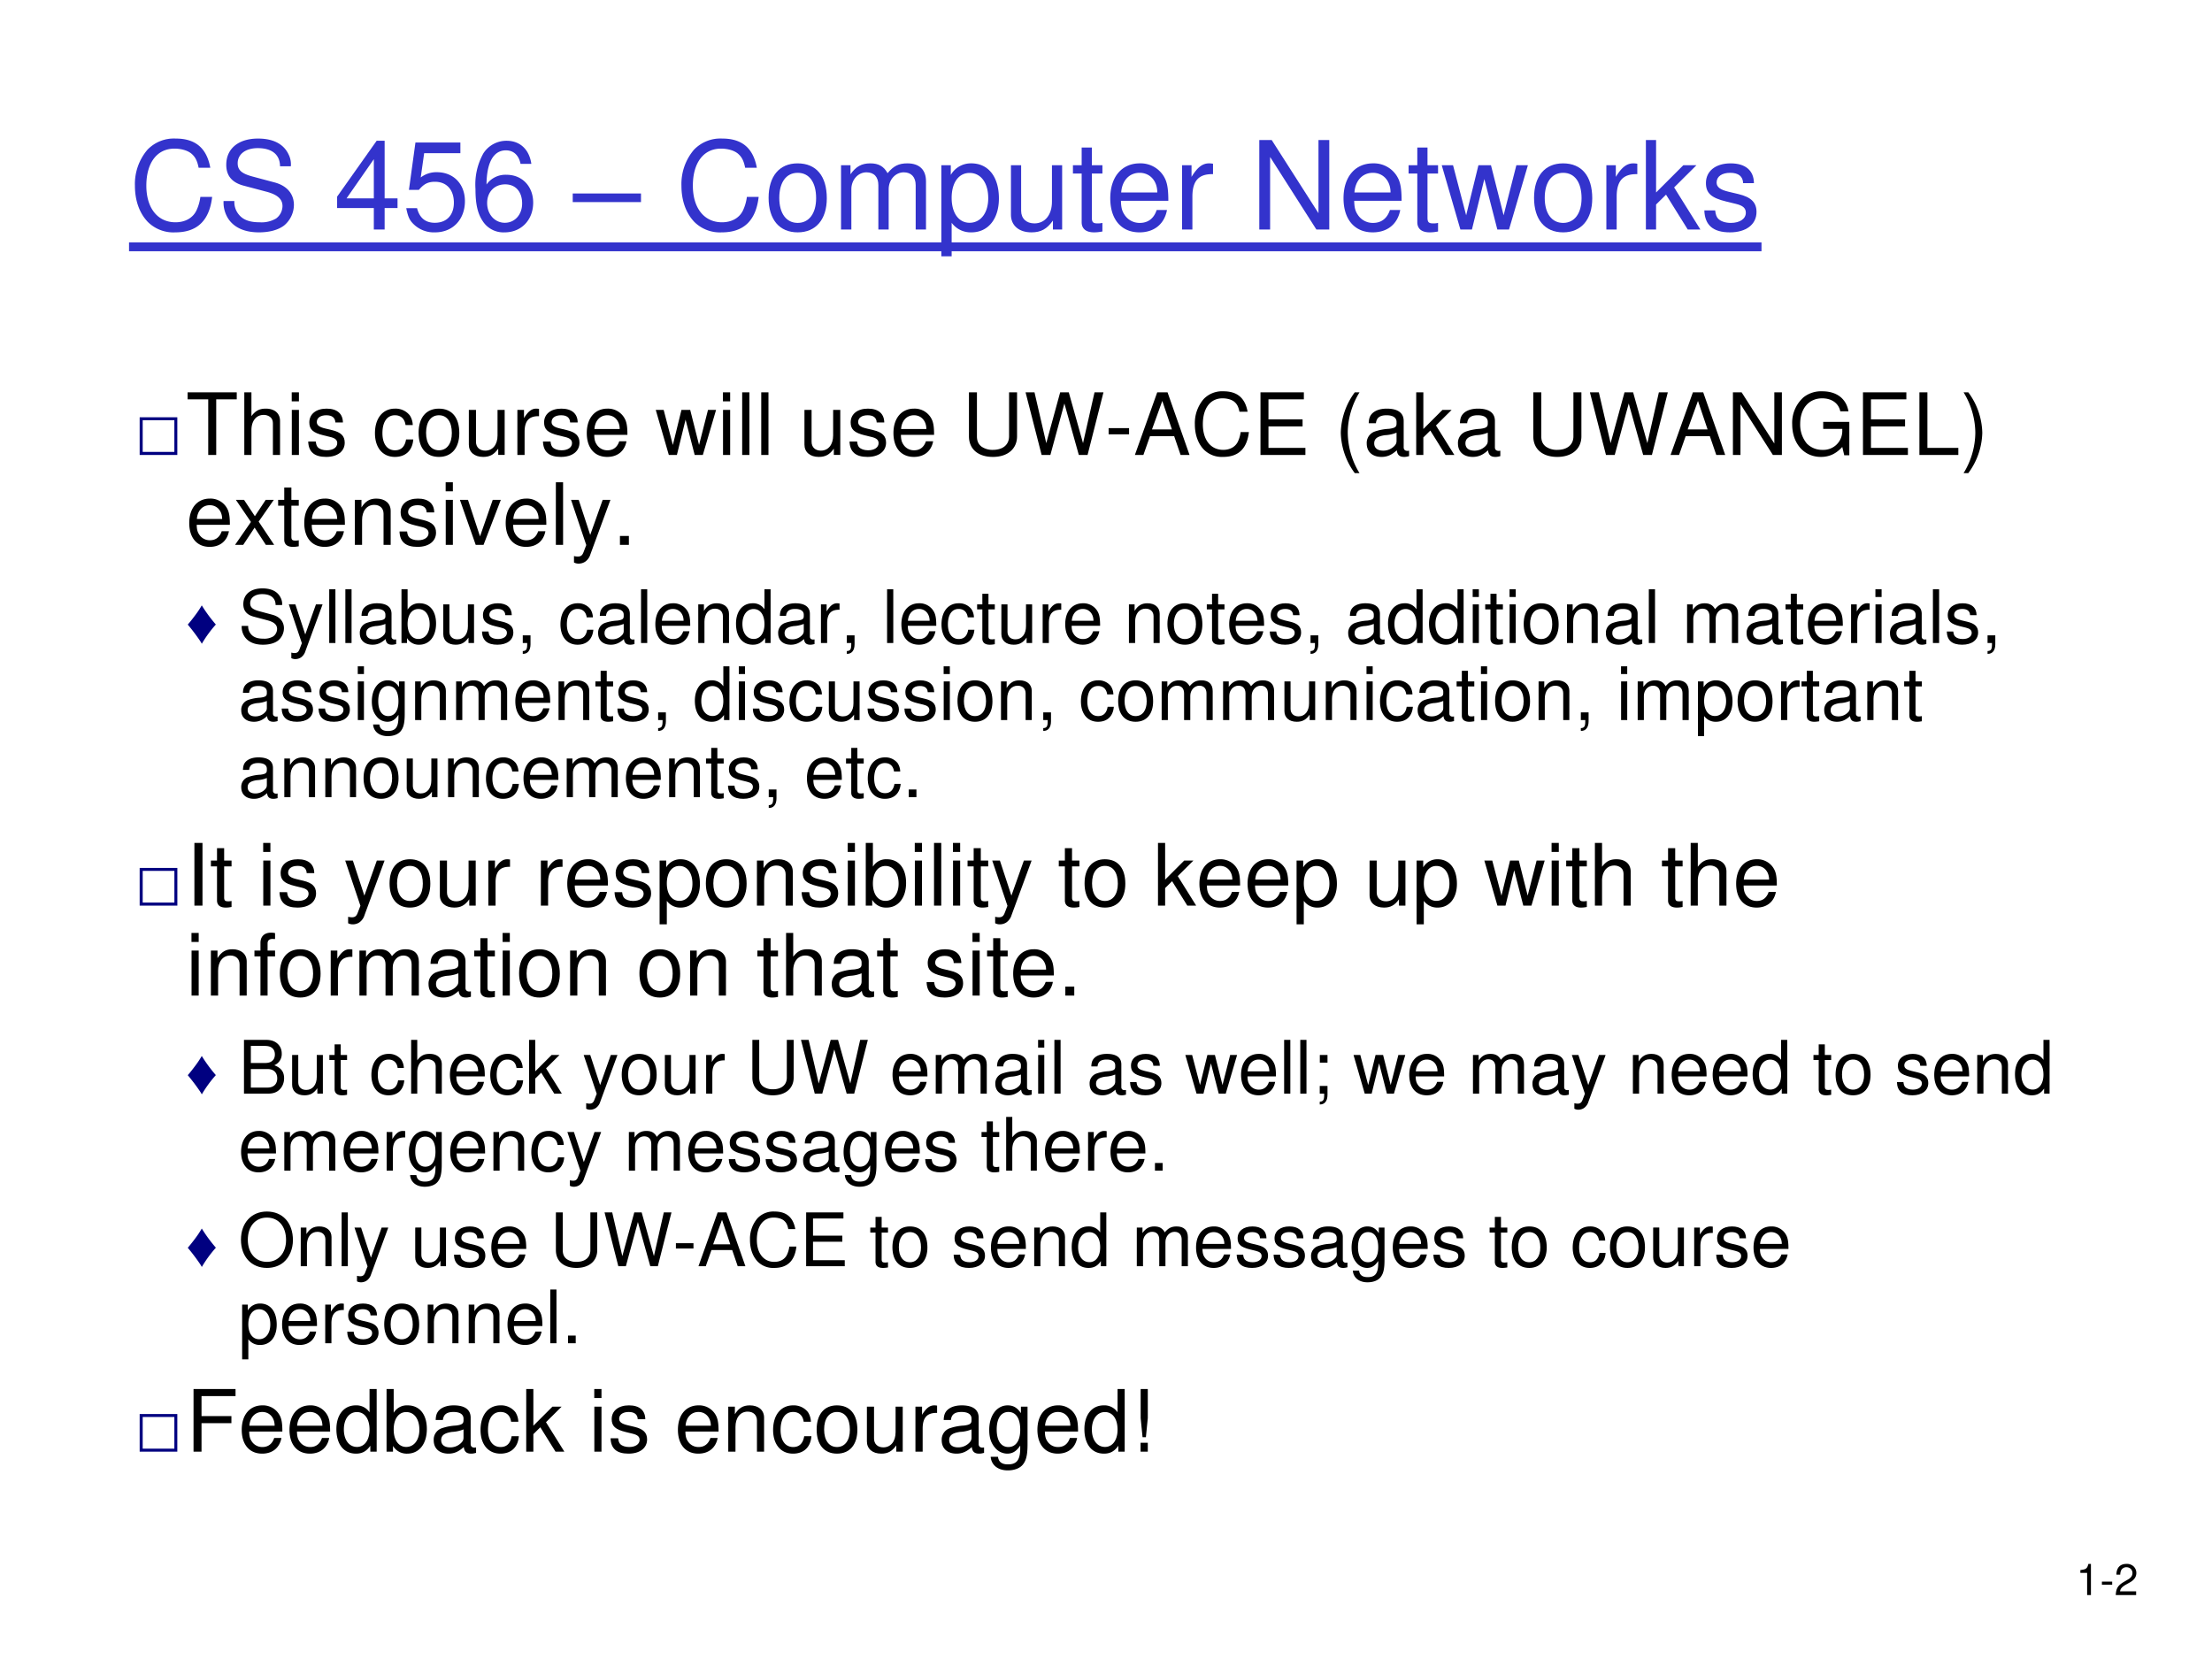
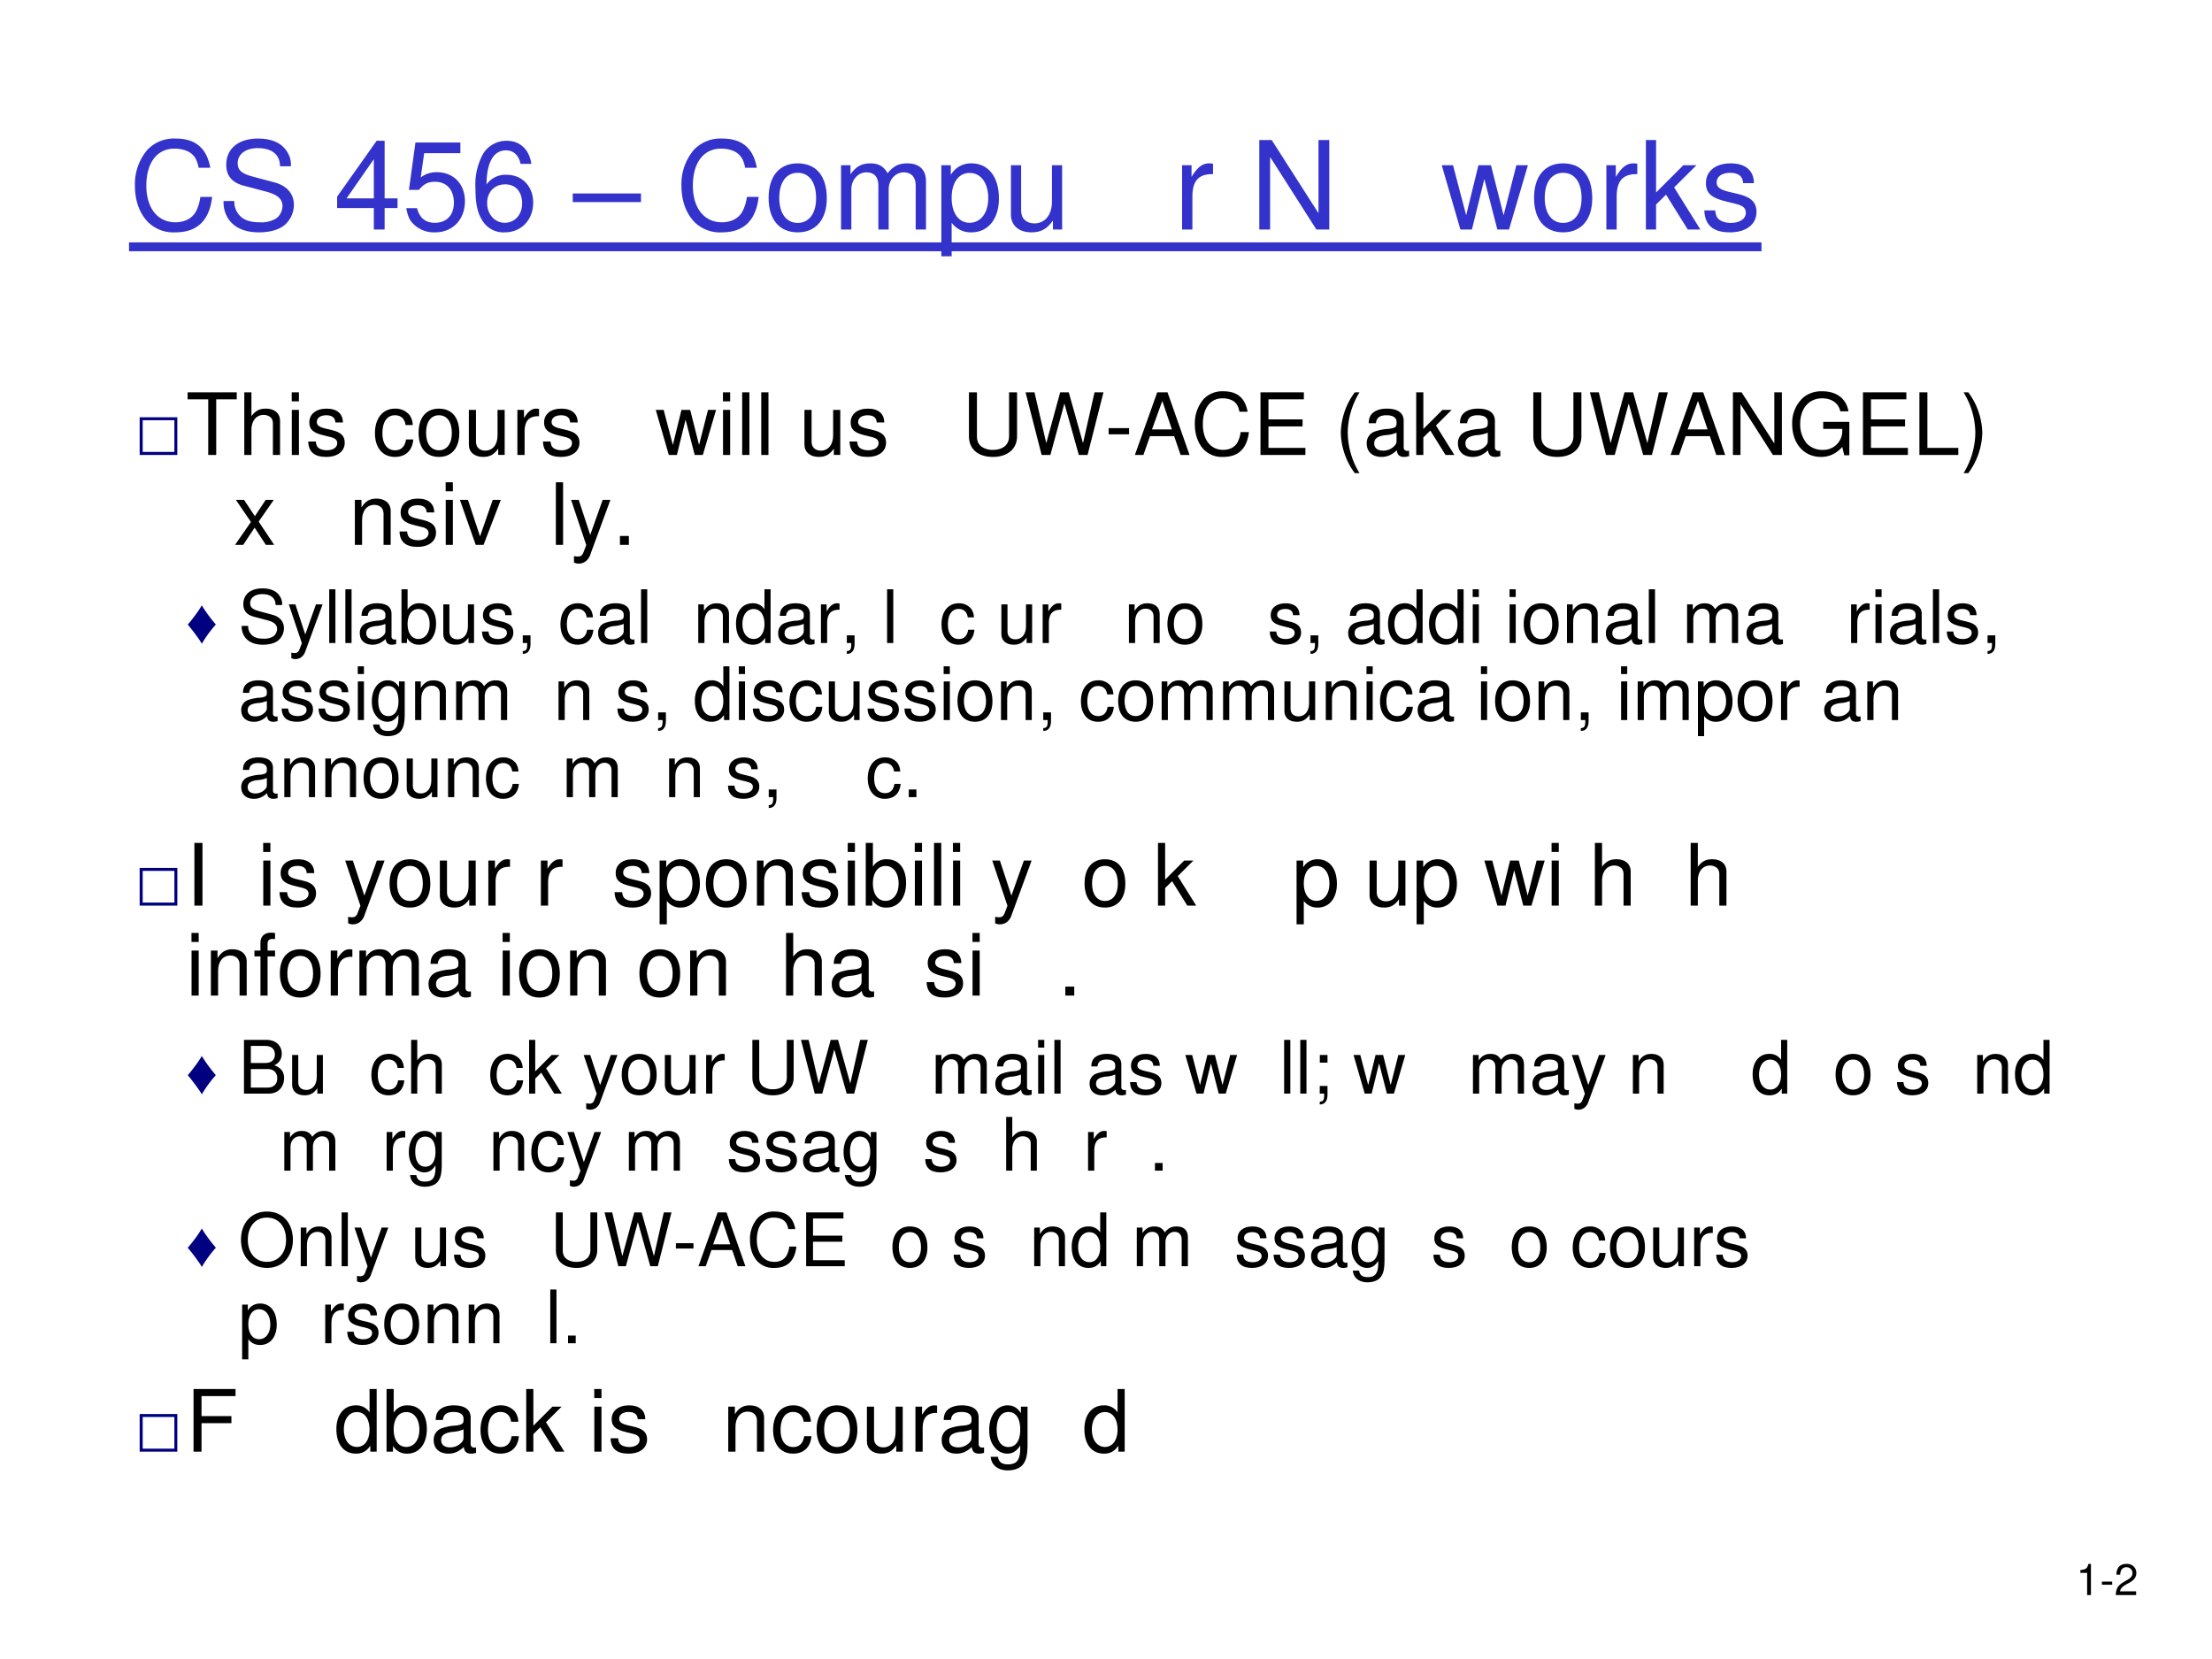
<svg xmlns="http://www.w3.org/2000/svg" xmlns:xlink="http://www.w3.org/1999/xlink" width="960" height="720" viewBox="0 0 720 540">
  <rect x="0" y="0" width="720" height="540" fill="#808080" stroke="none" />
  <g data-name="P">
    <clipPath id="a">
      <path fill-rule="evenodd" d="M0 540h720V0H0Z" />
    </clipPath>
    <g clip-path="url(#a)">
      <path fill="#fff" fill-rule="evenodd" d="M0 540h720V0H0Z" />
    </g>
  </g>
  <g data-name="P">
    <symbol id="b">
      <path d="M.157.515V0h.088v.723H.187C.156.612.136.597 0 .579V.515h.157Z" />
    </symbol>
    <use xlink:href="#b" transform="matrix(14.04 0 0 -14.04 677.152 519.192)" />
    <symbol id="c">
      <path d="M.238.072H0V0h.238v.072Z" />
    </symbol>
    <use xlink:href="#c" transform="matrix(14.04 0 0 -14.04 684.166 515.822)" />
    <symbol id="d">
      <path d="M.472.086H.099c.009.06.041.098.128.151l.1.056c.099.055.15.129.15.218a.21.21 0 0 1-.066.155.227.227 0 0 1-.161.056C.16.722.093.69.054.628A.282.282 0 0 1 .016.472h.088a.257.257 0 0 0 .021.102.135.135 0 0 0 .122.071c.08 0 .14-.058.14-.136C.387.451.354.401.291.365L.199.311C.051.226.008.158 0 0h.472v.086Z" />
    </symbol>
    <use xlink:href="#d" transform="matrix(14.04 0 0 -14.04 688.677 519.178)" />
    <symbol id="e">
      <path d="M-2147483500-2147483500Z" />
    </symbol>
    <use xlink:href="#e" transform="matrix(14.04 0 0 -14.04 30150669000 -30150669000)" />
  </g>
  <g data-name="P">
    <symbol id="f">
      <path d="M.614.526C.585.686.493.764.333.764A.298.298 0 0 1 .102.673.43.43 0 0 1 0 .379C0 .259.037.156.105.085A.295.295 0 0 1 .329 0c.178 0 .278.096.3.289H.533A.364.364 0 0 0 .5.176C.47.116.408.082.33.082.185.082.093.198.093.38c0 .187.087.302.229.302.059 0 .114-.017.144-.046C.493.611.508.581.519.526h.095Z" />
    </symbol>
    <symbol id="g">
      <path d="M.548.538a.18.18 0 0 1-.019.098C.489.72.404.764.281.764.121.764.022.682.022.55c0-.089.047-.145.143-.17L.346.332C.439.308.48.271.48.214A.128.128 0 0 0 .428.113.233.233 0 0 0 .294.082c-.08 0-.133.019-.168.061a.158.158 0 0 0-.038.112H0A.244.244 0 0 1 .043.104C.093.035.177 0 .288 0c.087 0 .158.02.205.056a.22.22 0 0 1 .08.167c0 .09-.056.156-.155.183L.235.455C.147.479.115.507.115.563c0 .074.065.123.163.123C.394.686.459.634.46.538h.088Z" />
    </symbol>
    <symbol id="h">
      <path d="M.299.175V0h.088v.175h.105v.079H.387v.469H.322L0 .268V.175h.299m0 .079H.077l.222.319V.254Z" />
    </symbol>
    <symbol id="i">
      <path d="M.441.732H.075L.022.346h.081c.041.049.075.066.131.066.095 0 .154-.065.154-.17C.388.14.329.078.233.078.156.078.109.117.088.197H0C.012.139.022.111.043.085A.236.236 0 0 1 .235 0c.143 0 .243.104.243.254C.478.394.385.49.249.49A.208.208 0 0 1 .118.447l.028.198h.295v.087Z" />
    </symbol>
    <symbol id="j">
      <path d="M.455.558C.438.676.362.746.254.746a.223.223 0 0 1-.19-.103A.52.52 0 0 1 0 .353C0 .231.017.154.06.09A.2.2 0 0 1 .238 0C.373 0 .47.101.47.242.47.375.38.469.253.469A.189.189 0 0 1 .09.39c.001.179.057.278.158.278.062 0 .105-.04.119-.11h.088M.242.391C.327.391.38.331.38.235.38.144.32.078.239.078.157.078.095.147.095.239c0 .09.06.152.147.152Z" />
    </symbol>
    <use xlink:href="#f" fill="#33c" transform="matrix(39.96 0 0 -39.96 43.918 75.63)" />
    <use xlink:href="#g" fill="#33c" transform="matrix(39.96 0 0 -39.96 72.77 75.63)" />
    <use xlink:href="#e" fill="#33c" transform="matrix(39.96 0 0 -39.96 85813440000 -85813440000)" />
    <use xlink:href="#h" fill="#33c" transform="matrix(39.96 0 0 -39.96 109.732 74.71)" />
    <use xlink:href="#i" fill="#33c" transform="matrix(39.96 0 0 -39.96 132.23 75.63)" />
    <use xlink:href="#j" fill="#33c" transform="matrix(39.96 0 0 -39.96 154.767 75.63)" />
    <use xlink:href="#e" fill="#33c" transform="matrix(39.96 0 0 -39.96 85813440000 -85813440000)" />
    <symbol id="k">
      <path d="M0 0v.07h.556V0H0Z" />
    </symbol>
    <use xlink:href="#k" fill="#33c" transform="matrix(39.96 0 0 -39.96 186.422 65.774)" />
    <use xlink:href="#e" fill="#33c" transform="matrix(39.96 0 0 -39.96 85813440000 -85813440000)" />
    <symbol id="l">
      <path d="M.236.562C.088.562 0 .457 0 .281 0 .104.088 0 .237 0c.148 0 .237.105.237.277 0 .182-.086.285-.238.285M.237.485c.094 0 .15-.077.15-.207C.387.154.329.077.237.077c-.093 0-.15.077-.15.204s.057.204.15.204Z" />
    </symbol>
    <symbol id="m">
      <path d="M0 .524V0h.084v.329c0 .076.055.137.123.137.062 0 .097-.038.097-.105V0h.084v.329c0 .076.055.137.123.137.061 0 .097-.039.097-.105V0h.084v.393C.692.487.638.539.54.539.47.539.428.518.379.459.348.515.306.539.238.539.168.539.121.513.077.45v.074H0Z" />
    </symbol>
    <symbol id="n">
      <path d="M0 0h.084v.273A.192.192 0 0 1 .245.195c.136 0 .224.109.224.276 0 .176-.086.286-.225.286A.189.189 0 0 1 .077.663v.079H0V0m.23.679C.322.679.382.598.382.473c0-.119-.061-.2-.152-.2-.089 0-.146.08-.146.203 0 .123.057.203.146.203Z" />
    </symbol>
    <symbol id="o">
      <path d="M.417.023v.524H.334V.25C.334.143.278.073.191.073c-.066 0-.108.04-.108.103v.371H0V.143C0 .056.065 0 .167 0c.077 0 .126.027.175.096V.023h.075Z" />
    </symbol>
    <symbol id="p">
-       <path d="M.24.547H.154v.144H.071V.547H0V.479h.071V.083C.071.029.107 0 .172 0c.022 0 .04.002.068.007v.07A.154.154 0 0 0 .2.073C.164.073.154.083.154.12v.359H.24v.068Z" />
-     </symbol>
+       </symbol>
    <symbol id="q">
-       <path d="M.473.257c0 .08-.006.128-.021.167A.22.22 0 0 1 .24.562C.094.562 0 .451 0 .278S.09 0 .238 0c.12 0 .203.068.224.182H.378C.355.113.308.077.241.077a.145.145 0 0 0-.126.068c-.02.03-.027.06-.028.112h.386M.089.325c.007.097.066.16.15.16.085 0 .144-.066.144-.16H.089Z" />
-     </symbol>
+       </symbol>
    <symbol id="r">
      <path d="M0 .524V0h.084v.272c.001.126.053.182.168.179v.085A.211.211 0 0 1 .22.539C.166.539.125.507.077.429v.095H0Z" />
    </symbol>
    <symbol id="s">
      <path d="M.57.729H.482V.133L.101.729H0V0h.088v.591L.465 0H.57v.729Z" />
    </symbol>
    <symbol id="t">
      <path d="m.548 0 .154.524H.608L.504.116.401.524H.299l-.1-.408-.107.408H0L.152 0h.094l.101.411L.453 0h.095Z" />
    </symbol>
    <symbol id="u">
      <path d="M.083.729H0V0h.083v.204l.081.08L.341 0h.103L.23.343l.182.181H.305L.083.302v.427Z" />
    </symbol>
    <symbol id="v">
      <path d="M.404.401C.403.504.335.562.214.562.092.562.013.499.013.402.013.32.055.281.179.251L.257.232C.315.218.338.197.338.16.338.11.289.077.216.077.171.077.133.09.112.112.099.127.093.142.088.179H0C.004.058.072 0 .209 0c.132 0 .216.065.216.166 0 .078-.044.121-.148.146l-.08.019C.129.347.1.369.1.406c0 .049.043.079.111.079.067 0 .103-.029.105-.084h.088Z" />
    </symbol>
    <use xlink:href="#f" fill="#33c" transform="matrix(39.96 0 0 -39.96 221.808 75.63)" />
    <use xlink:href="#l" fill="#33c" transform="matrix(39.96 0 0 -39.96 250.18 75.63)" />
    <use xlink:href="#m" fill="#33c" transform="matrix(39.96 0 0 -39.96 273.756 74.71)" />
    <use xlink:href="#n" fill="#33c" transform="matrix(39.96 0 0 -39.96 306.403 83.421)" />
    <use xlink:href="#o" fill="#33c" transform="matrix(39.96 0 0 -39.96 329.06 75.63)" />
    <use xlink:href="#p" fill="#33c" transform="matrix(39.96 0 0 -39.96 349.24 75.63)" />
    <use xlink:href="#q" fill="#33c" transform="matrix(39.96 0 0 -39.96 361.388 75.63)" />
    <use xlink:href="#r" fill="#33c" transform="matrix(39.96 0 0 -39.96 384.765 74.71)" />
    <use xlink:href="#e" fill="#33c" transform="matrix(39.96 0 0 -39.96 85813440000 -85813440000)" />
    <use xlink:href="#s" fill="#33c" transform="matrix(39.96 0 0 -39.96 409.9 74.71)" />
    <use xlink:href="#q" fill="#33c" transform="matrix(39.96 0 0 -39.96 437.312 75.63)" />
    <use xlink:href="#p" fill="#33c" transform="matrix(39.96 0 0 -39.96 458.491 75.63)" />
    <use xlink:href="#t" fill="#33c" transform="matrix(39.96 0 0 -39.96 469.28 74.71)" />
    <use xlink:href="#l" fill="#33c" transform="matrix(39.96 0 0 -39.96 499.33 75.63)" />
    <use xlink:href="#r" fill="#33c" transform="matrix(39.96 0 0 -39.96 522.867 74.71)" />
    <use xlink:href="#u" fill="#33c" transform="matrix(39.96 0 0 -39.96 535.734 74.71)" />
    <use xlink:href="#v" fill="#33c" transform="matrix(39.96 0 0 -39.96 554.755 75.63)" />
    <use xlink:href="#e" fill="#33c" transform="matrix(39.96 0 0 -39.96 85813440000 -85813440000)" />
    <path fill="#33c" fill-rule="evenodd" d="M42 78.9h531.36v2.88H42Z" />
  </g>
  <g data-name="P">
    <symbol id="w">
      <path d="M0 .46h.46V0H0v.46M.037.425V.037h.387v.387H.037Z" />
    </symbol>
    <use xlink:href="#w" fill="navy" transform="matrix(26.64 0 0 -26.64 45.46 148.08)" />
    <symbol id="x">
      <path d="M.333.647h.239v.082H0V.647h.24V0h.093v.647Z" />
    </symbol>
    <symbol id="y">
      <path d="M0 .729V0h.083v.289c0 .107.056.177.142.177A.123.123 0 0 0 .299.443C.323.425.333.4.333.363V0h.083v.396c0 .088-.063.143-.165.143C.177.539.132.516.083.452v.277H0Z" />
    </symbol>
    <symbol id="z">
      <path d="M.084.524H.001V0h.083v.524m0 .205H0V.624h.084v.105Z" />
    </symbol>
    <symbol id="A">
      <path d="M.44.371a.216.216 0 0 1-.035.113.21.21 0 0 1-.172.078C.091.562 0 .45 0 .276 0 .107.09 0 .232 0c.125 0 .204.075.214.203H.362C.348.119.305.077.234.077.142.077.087.152.087.276c0 .131.054.209.145.209.07 0 .114-.041.124-.114H.44Z" />
    </symbol>
    <symbol id="B">
      <path d="M.084.729H0V0h.084v.729Z" />
    </symbol>
    <symbol id="C">
      <path d="M.467.752V.24C.467.142.396.082.279.082A.223.223 0 0 0 .146.12C.11.148.093.185.093.24v.512H0V.24C0 .092.106 0 .279 0 .45 0 .56.094.56.24v.512H.467Z" />
    </symbol>
    <symbol id="D">
      <path d="m.722 0 .185.729H.803L.669.137.503.729h-.1L.241.137.104.729H0L.187 0h.102l.163.599L.62 0h.102Z" />
    </symbol>
    <use xlink:href="#x" transform="matrix(27.96 0 0 -27.96 61.067 148.08)" />
    <use xlink:href="#y" transform="matrix(27.96 0 0 -27.96 79.52 148.08)" />
    <use xlink:href="#z" transform="matrix(27.96 0 0 -27.96 94.955 148.08)" />
    <use xlink:href="#v" transform="matrix(27.96 0 0 -27.96 100.323 148.723)" />
    <use xlink:href="#e" transform="matrix(27.96 0 0 -27.96 60043638000 -60043638000)" />
    <use xlink:href="#A" transform="matrix(27.96 0 0 -27.96 122.048 148.723)" />
    <use xlink:href="#l" transform="matrix(27.96 0 0 -27.96 136.252 148.723)" />
    <use xlink:href="#o" transform="matrix(27.96 0 0 -27.96 152.608 148.723)" />
    <use xlink:href="#r" transform="matrix(27.96 0 0 -27.96 168.406 148.08)" />
    <use xlink:href="#v" transform="matrix(27.96 0 0 -27.96 176.738 148.723)" />
    <use xlink:href="#q" transform="matrix(27.96 0 0 -27.96 190.997 148.723)" />
    <use xlink:href="#e" transform="matrix(27.96 0 0 -27.96 60043638000 -60043638000)" />
    <use xlink:href="#t" transform="matrix(27.96 0 0 -27.96 213.45 148.08)" />
    <use xlink:href="#z" transform="matrix(27.96 0 0 -27.96 235.314 148.08)" />
    <use xlink:href="#B" transform="matrix(27.96 0 0 -27.96 241.577 148.08)" />
    <use xlink:href="#B" transform="matrix(27.96 0 0 -27.96 247.784 148.08)" />
    <use xlink:href="#e" transform="matrix(27.96 0 0 -27.96 60043638000 -60043638000)" />
    <use xlink:href="#o" transform="matrix(27.96 0 0 -27.96 261.848 148.723)" />
    <use xlink:href="#v" transform="matrix(27.96 0 0 -27.96 276.527 148.723)" />
    <use xlink:href="#q" transform="matrix(27.96 0 0 -27.96 290.815 148.723)" />
    <use xlink:href="#e" transform="matrix(27.96 0 0 -27.96 60043638000 -60043638000)" />
    <use xlink:href="#C" transform="matrix(27.96 0 0 -27.96 315.391 148.723)" />
    <use xlink:href="#D" transform="matrix(27.96 0 0 -27.96 333.817 148.08)" />
    <use xlink:href="#c" transform="matrix(27.96 0 0 -27.96 360.856 141.37)" />
    <symbol id="E">
      <path d="M.457.219.532 0h.104L.38.729H.26L0 0h.099l.077.219h.281M.431.297H.199l.12.332.112-.332Z" />
    </symbol>
    <symbol id="F">
      <path d="M.093.332H.49v.082H.093v.233h.412v.082H0V0h.523v.082h-.43v.25Z" />
    </symbol>
    <symbol id="G">
      <path d="M.163.941A.82.82 0 0 1 0 .471.82.82 0 0 1 .163 0h.055a.915.915 0 0 0-.137.471c0 .159.049.328.137.47H.163Z" />
    </symbol>
    <symbol id="H">
      <path d="M.493.072.475.07C.446.07.43.085.43.111v.308C.43.512.362.562.233.562.156.562.095.54.059.501.035.474.025.444.023.392h.084C.114.456.152.485.23.485.306.485.347.457.347.407V.385C.346.349.328.336.26.327A.598.598 0 0 1 .092.295.14.14 0 0 1 0 .155C0 .06.066 0 .172 0 .238 0 .291.023.35.077.356.023.382 0 .436 0c.018 0 .029.002.057.009v.063M.347.188C.347.16.339.143.314.12A.177.177 0 0 0 .19.073C.125.073.087.104.087.157c0 .055.036.083.126.096a.407.407 0 0 1 .134.029V.188Z" />
    </symbol>
    <symbol id="I">
      <path d="M.665.408H.361V.326h.222v-.02A.219.219 0 0 0 .354.082.248.248 0 0 0 .17.156a.347.347 0 0 0-.077.229c0 .179.102.297.256.297C.46.682.54.625.56.531h.095C.629.679.517.764.35.764a.33.33 0 0 1-.218-.07A.397.397 0 0 1 0 .38C0 .156.137 0 .334 0c.099 0 .177.037.249.116L.606.019h.059v.389Z" />
    </symbol>
    <symbol id="J">
      <path d="M.093.729H0V0h.453v.082h-.36v.647Z" />
    </symbol>
    <symbol id="K">
      <path d="M.055 0a.82.82 0 0 1 .163.47.82.82 0 0 1-.163.471H0A.915.915 0 0 0 .137.47.912.912 0 0 0 0 0h.055Z" />
    </symbol>
    <use xlink:href="#E" transform="matrix(27.96 0 0 -27.96 369.405 148.08)" />
    <use xlink:href="#f" transform="matrix(27.96 0 0 -27.96 388.921 148.723)" />
    <use xlink:href="#F" transform="matrix(27.96 0 0 -27.96 410.283 148.08)" />
    <use xlink:href="#e" transform="matrix(27.96 0 0 -27.96 60043638000 -60043638000)" />
    <use xlink:href="#G" transform="matrix(27.96 0 0 -27.96 436.425 154.007)" />
    <use xlink:href="#H" transform="matrix(27.96 0 0 -27.96 444.87 148.723)" />
    <use xlink:href="#u" transform="matrix(27.96 0 0 -27.96 460.974 148.08)" />
    <use xlink:href="#H" transform="matrix(27.96 0 0 -27.96 474.563 148.723)" />
    <use xlink:href="#e" transform="matrix(27.96 0 0 -27.96 60043638000 -60043638000)" />
    <use xlink:href="#C" transform="matrix(27.96 0 0 -27.96 499.084 148.723)" />
    <use xlink:href="#D" transform="matrix(27.96 0 0 -27.96 517.51 148.08)" />
    <use xlink:href="#E" transform="matrix(27.96 0 0 -27.96 543.764 148.08)" />
    <use xlink:href="#s" transform="matrix(27.96 0 0 -27.96 564.063 148.08)" />
    <use xlink:href="#I" transform="matrix(27.96 0 0 -27.96 583.355 148.723)" />
    <use xlink:href="#F" transform="matrix(27.96 0 0 -27.96 606.394 148.08)" />
    <use xlink:href="#J" transform="matrix(27.96 0 0 -27.96 624.764 148.08)" />
    <use xlink:href="#K" transform="matrix(27.96 0 0 -27.96 639.135 154.007)" />
    <use xlink:href="#e" transform="matrix(27.96 0 0 -27.96 60043638000 -60043638000)" />
    <symbol id="L">
      <path d="m.275.271.176.253H.357L.231.334l-.126.19H.01L.185.267 0 0h.095l.133.201L.359 0h.097L.275.271Z" />
    </symbol>
    <symbol id="M">
      <path d="M0 .524V0h.084v.289c0 .107.056.177.142.177.066 0 .108-.04.108-.103V0h.083v.396c0 .087-.065.143-.166.143C.173.539.123.509.077.436v.088H0Z" />
    </symbol>
    <symbol id="N">
      <path d="m.275 0 .201.524H.382L.234.099l-.14.425H0L.184 0h.091Z" />
    </symbol>
    <symbol id="O">
      <path d="M.368.742.223.334.089.742H0L.177.216.145.133C.131.096.113.082.078.082a.192.192 0 0 0-.044.006V.013A.113.113 0 0 1 .09 0c.027 0 .056.009.078.025a.161.161 0 0 1 .057.083l.233.634h-.09Z" />
    </symbol>
    <symbol id="P">
      <path d="M.104.104H0V0h.104v.104Z" />
    </symbol>
    <use xlink:href="#q" transform="matrix(27.96 0 0 -27.96 61.598 178.003)" />
    <use xlink:href="#L" transform="matrix(27.96 0 0 -27.96 76.501 177.36)" />
    <use xlink:href="#p" transform="matrix(27.96 0 0 -27.96 90.537 178.003)" />
    <use xlink:href="#q" transform="matrix(27.96 0 0 -27.96 99.037 178.003)" />
    <use xlink:href="#M" transform="matrix(27.96 0 0 -27.96 115.505 177.36)" />
    <use xlink:href="#v" transform="matrix(27.96 0 0 -27.96 130.044 178.003)" />
    <use xlink:href="#z" transform="matrix(27.96 0 0 -27.96 145.059 177.36)" />
    <use xlink:href="#N" transform="matrix(27.96 0 0 -27.96 149.7 177.36)" />
    <use xlink:href="#q" transform="matrix(27.96 0 0 -27.96 164.603 178.003)" />
    <use xlink:href="#B" transform="matrix(27.96 0 0 -27.96 180.932 177.36)" />
    <use xlink:href="#O" transform="matrix(27.96 0 0 -27.96 185.88 183.455)" />
    <use xlink:href="#P" transform="matrix(27.96 0 0 -27.96 201.79 177.36)" />
    <use xlink:href="#e" transform="matrix(27.96 0 0 -27.96 60043638000 -60043638000)" />
  </g>
  <g data-name="P">
    <symbol id="Q">
      <path d="M.223.613A2.364 2.364 0 0 1 .448.307 1.938 1.938 0 0 1 .224 0a.595.595 0 0 1-.037.06A3.243 3.243 0 0 1 0 .306c.033.037.075.09.127.16.038.051.07.1.096.146Z" />
    </symbol>
    <use xlink:href="#Q" fill="navy" transform="matrix(20.4 0 0 -20.4 61.117 209.54)" />
    <symbol id="R">
      <path d="M0 .752V.023h.075V.09A.184.184 0 0 1 .241 0c.138 0 .228.113.228.287 0 .17-.085.275-.224.275A.179.179 0 0 1 .083.476v.276H0M.229.484C.322.484.382.403.382.278c0-.119-.062-.2-.153-.2-.089 0-.146.08-.146.203 0 .123.057.203.146.203Z" />
    </symbol>
    <symbol id="S">
      <path d="M0 .253V.149h.06V.131C.06.062.047.042 0 .04V.002C.066 0 .105.048.105.133v.12H0Z" />
    </symbol>
    <symbol id="T">
      <path d="M.469.752H.386V.481a.183.183 0 0 1-.161.081C.089.562 0 .453 0 .286 0 .109.086 0 .228 0 .3 0 .35.027.395.092V.023h.074v.729M.239.484c.09 0 .147-.079.147-.205C.386.158.328.078.24.078.148.078.087.159.087.281c0 .122.061.203.152.203Z" />
    </symbol>
    <use xlink:href="#g" transform="matrix(24 0 0 -24 78.672 209.852)" />
    <use xlink:href="#O" transform="matrix(24 0 0 -24 94.008 214.532)" />
    <use xlink:href="#B" transform="matrix(24 0 0 -24 107.16 209.3)" />
    <use xlink:href="#B" transform="matrix(24 0 0 -24 112.416 209.3)" />
    <use xlink:href="#H" transform="matrix(24 0 0 -24 117.12 209.852)" />
    <use xlink:href="#R" transform="matrix(24 0 0 -24 130.68 209.852)" />
    <use xlink:href="#o" transform="matrix(24 0 0 -24 144.288 209.852)" />
    <use xlink:href="#v" transform="matrix(24 0 0 -24 156.888 209.852)" />
    <use xlink:href="#S" transform="matrix(24 0 0 -24 170.16 212.876)" />
    <use xlink:href="#e" transform="matrix(24 0 0 -24 51539605000 -51539605000)" />
    <use xlink:href="#A" transform="matrix(24 0 0 -24 182.424 209.852)" />
    <use xlink:href="#H" transform="matrix(24 0 0 -24 194.688 209.852)" />
    <use xlink:href="#B" transform="matrix(24 0 0 -24 208.656 209.3)" />
    <use xlink:href="#q" transform="matrix(24 0 0 -24 213.312 209.852)" />
    <use xlink:href="#M" transform="matrix(24 0 0 -24 227.28 209.3)" />
    <use xlink:href="#T" transform="matrix(24 0 0 -24 239.568 209.852)" />
    <use xlink:href="#H" transform="matrix(24 0 0 -24 253.296 209.852)" />
    <use xlink:href="#r" transform="matrix(24 0 0 -24 267.216 209.3)" />
    <use xlink:href="#S" transform="matrix(24 0 0 -24 275.64 212.876)" />
    <use xlink:href="#e" transform="matrix(24 0 0 -24 51539605000 -51539605000)" />
    <use xlink:href="#B" transform="matrix(24 0 0 -24 288.744 209.3)" />
    <use xlink:href="#q" transform="matrix(24 0 0 -24 293.4 209.852)" />
    <use xlink:href="#A" transform="matrix(24 0 0 -24 306.456 209.852)" />
    <use xlink:href="#p" transform="matrix(24 0 0 -24 318.048 209.852)" />
    <use xlink:href="#o" transform="matrix(24 0 0 -24 325.944 209.852)" />
    <use xlink:href="#r" transform="matrix(24 0 0 -24 339.384 209.3)" />
    <use xlink:href="#q" transform="matrix(24 0 0 -24 346.728 209.852)" />
    <use xlink:href="#e" transform="matrix(24 0 0 -24 51539605000 -51539605000)" />
    <use xlink:href="#M" transform="matrix(24 0 0 -24 367.464 209.3)" />
    <use xlink:href="#l" transform="matrix(24 0 0 -24 379.992 209.852)" />
    <use xlink:href="#p" transform="matrix(24 0 0 -24 392.808 209.852)" />
    <use xlink:href="#q" transform="matrix(24 0 0 -24 400.104 209.852)" />
    <use xlink:href="#v" transform="matrix(24 0 0 -24 413.304 209.852)" />
    <use xlink:href="#S" transform="matrix(24 0 0 -24 426.576 212.876)" />
    <use xlink:href="#e" transform="matrix(24 0 0 -24 51539605000 -51539605000)" />
    <use xlink:href="#H" transform="matrix(24 0 0 -24 438.84 209.852)" />
    <use xlink:href="#T" transform="matrix(24 0 0 -24 451.8 209.852)" />
    <use xlink:href="#T" transform="matrix(24 0 0 -24 465.144 209.852)" />
    <use xlink:href="#z" transform="matrix(24 0 0 -24 479.352 209.3)" />
    <use xlink:href="#p" transform="matrix(24 0 0 -24 483.432 209.852)" />
    <use xlink:href="#z" transform="matrix(24 0 0 -24 491.352 209.3)" />
    <use xlink:href="#l" transform="matrix(24 0 0 -24 495.96 209.852)" />
    <use xlink:href="#M" transform="matrix(24 0 0 -24 510.048 209.3)" />
    <use xlink:href="#H" transform="matrix(24 0 0 -24 522.72 209.852)" />
    <use xlink:href="#B" transform="matrix(24 0 0 -24 536.688 209.3)" />
    <use xlink:href="#e" transform="matrix(24 0 0 -24 51539605000 -51539605000)" />
    <use xlink:href="#m" transform="matrix(24 0 0 -24 549.144 209.3)" />
    <use xlink:href="#H" transform="matrix(24 0 0 -24 568.512 209.852)" />
    <use xlink:href="#p" transform="matrix(24 0 0 -24 581.184 209.852)" />
    <use xlink:href="#q" transform="matrix(24 0 0 -24 588.48 209.852)" />
    <use xlink:href="#r" transform="matrix(24 0 0 -24 602.52 209.3)" />
    <use xlink:href="#z" transform="matrix(24 0 0 -24 610.44 209.3)" />
    <use xlink:href="#H" transform="matrix(24 0 0 -24 615.192 209.852)" />
    <use xlink:href="#B" transform="matrix(24 0 0 -24 629.16 209.3)" />
    <use xlink:href="#v" transform="matrix(24 0 0 -24 633.672 209.852)" />
    <use xlink:href="#S" transform="matrix(24 0 0 -24 646.944 212.876)" />
    <use xlink:href="#e" transform="matrix(24 0 0 -24 51539605000 -51539605000)" />
    <symbol id="U">
      <path d="M.369.742V.666C.327.729.281.757.215.757.088.757 0 .639 0 .471 0 .383.021.319.066.266A.186.186 0 0 1 .209.195c.063 0 .108.028.152.094V.262C.361.122.322.07.218.07.147.07.11.098.102.158H.017C.025.061.102 0 .216 0c.077 0 .141.025.175.067.04.049.055.114.055.237v.438H.369M.223.68C.311.68.361.606.361.473.361.346.31.272.223.272.137.272.087.347.087.476c0 .128.05.204.136.204Z" />
    </symbol>
    <use xlink:href="#H" transform="matrix(24 0 0 -24 78.528 234.932)" />
    <use xlink:href="#v" transform="matrix(24 0 0 -24 91.68 234.932)" />
    <use xlink:href="#v" transform="matrix(24 0 0 -24 103.68 234.932)" />
    <use xlink:href="#z" transform="matrix(24 0 0 -24 116.448 234.38)" />
    <use xlink:href="#U" transform="matrix(24 0 0 -24 121.032 239.612)" />
    <use xlink:href="#M" transform="matrix(24 0 0 -24 135.12 234.38)" />
    <use xlink:href="#m" transform="matrix(24 0 0 -24 148.464 234.38)" />
    <use xlink:href="#q" transform="matrix(24 0 0 -24 167.736 234.932)" />
    <use xlink:href="#M" transform="matrix(24 0 0 -24 181.8 234.38)" />
    <use xlink:href="#p" transform="matrix(24 0 0 -24 193.8 234.932)" />
    <use xlink:href="#v" transform="matrix(24 0 0 -24 200.952 234.932)" />
    <use xlink:href="#S" transform="matrix(24 0 0 -24 214.224 237.956)" />
    <use xlink:href="#e" transform="matrix(24 0 0 -24 51539605000 -51539605000)" />
    <use xlink:href="#T" transform="matrix(24 0 0 -24 226.176 234.932)" />
    <use xlink:href="#z" transform="matrix(24 0 0 -24 240.48 234.38)" />
    <use xlink:href="#v" transform="matrix(24 0 0 -24 245.04 234.932)" />
    <use xlink:href="#A" transform="matrix(24 0 0 -24 256.968 234.932)" />
    <use xlink:href="#o" transform="matrix(24 0 0 -24 269.784 234.932)" />
    <use xlink:href="#v" transform="matrix(24 0 0 -24 282.384 234.932)" />
    <use xlink:href="#v" transform="matrix(24 0 0 -24 294.384 234.932)" />
    <use xlink:href="#z" transform="matrix(24 0 0 -24 307.152 234.38)" />
    <use xlink:href="#l" transform="matrix(24 0 0 -24 311.664 234.932)" />
    <use xlink:href="#M" transform="matrix(24 0 0 -24 325.824 234.38)" />
    <use xlink:href="#S" transform="matrix(24 0 0 -24 339.576 237.956)" />
    <use xlink:href="#e" transform="matrix(24 0 0 -24 51539605000 -51539605000)" />
    <use xlink:href="#A" transform="matrix(24 0 0 -24 351.84 234.932)" />
    <use xlink:href="#l" transform="matrix(24 0 0 -24 363.96 234.932)" />
    <use xlink:href="#m" transform="matrix(24 0 0 -24 378.12 234.38)" />
    <use xlink:href="#m" transform="matrix(24 0 0 -24 398.112 234.38)" />
    <use xlink:href="#o" transform="matrix(24 0 0 -24 418.08 234.932)" />
    <use xlink:href="#M" transform="matrix(24 0 0 -24 431.544 234.38)" />
    <use xlink:href="#z" transform="matrix(24 0 0 -24 444.792 234.38)" />
    <use xlink:href="#A" transform="matrix(24 0 0 -24 449.184 234.932)" />
    <use xlink:href="#H" transform="matrix(24 0 0 -24 461.448 234.932)" />
    <use xlink:href="#p" transform="matrix(24 0 0 -24 474.12 234.932)" />
    <use xlink:href="#z" transform="matrix(24 0 0 -24 482.04 234.38)" />
    <use xlink:href="#l" transform="matrix(24 0 0 -24 486.648 234.932)" />
    <use xlink:href="#M" transform="matrix(24 0 0 -24 500.808 234.38)" />
    <use xlink:href="#S" transform="matrix(24 0 0 -24 514.56 237.956)" />
    <use xlink:href="#e" transform="matrix(24 0 0 -24 51539605000 -51539605000)" />
    <use xlink:href="#z" transform="matrix(24 0 0 -24 527.64 234.38)" />
    <use xlink:href="#m" transform="matrix(24 0 0 -24 533.064 234.38)" />
    <use xlink:href="#n" transform="matrix(24 0 0 -24 552.672 239.612)" />
    <use xlink:href="#l" transform="matrix(24 0 0 -24 565.584 234.932)" />
    <use xlink:href="#r" transform="matrix(24 0 0 -24 579.72 234.38)" />
    <use xlink:href="#p" transform="matrix(24 0 0 -24 586.392 234.932)" />
    <use xlink:href="#H" transform="matrix(24 0 0 -24 593.784 234.932)" />
    <use xlink:href="#M" transform="matrix(24 0 0 -24 607.8 234.38)" />
    <use xlink:href="#p" transform="matrix(24 0 0 -24 619.8 234.932)" />
    <use xlink:href="#e" transform="matrix(24 0 0 -24 51539605000 -51539605000)" />
    <use xlink:href="#H" transform="matrix(24 0 0 -24 78.528 260.012)" />
    <use xlink:href="#M" transform="matrix(24 0 0 -24 92.544 259.46)" />
    <use xlink:href="#M" transform="matrix(24 0 0 -24 105.888 259.46)" />
    <use xlink:href="#l" transform="matrix(24 0 0 -24 118.344 260.012)" />
    <use xlink:href="#o" transform="matrix(24 0 0 -24 132.384 260.012)" />
    <use xlink:href="#M" transform="matrix(24 0 0 -24 145.848 259.46)" />
    <use xlink:href="#A" transform="matrix(24 0 0 -24 158.184 260.012)" />
    <use xlink:href="#q" transform="matrix(24 0 0 -24 170.4 260.012)" />
    <use xlink:href="#m" transform="matrix(24 0 0 -24 184.464 259.46)" />
    <use xlink:href="#q" transform="matrix(24 0 0 -24 203.736 260.012)" />
    <use xlink:href="#M" transform="matrix(24 0 0 -24 217.8 259.46)" />
    <use xlink:href="#p" transform="matrix(24 0 0 -24 229.8 260.012)" />
    <use xlink:href="#v" transform="matrix(24 0 0 -24 236.952 260.012)" />
    <use xlink:href="#S" transform="matrix(24 0 0 -24 250.224 263.036)" />
    <use xlink:href="#e" transform="matrix(24 0 0 -24 51539605000 -51539605000)" />
    <use xlink:href="#q" transform="matrix(24 0 0 -24 262.656 260.012)" />
    <use xlink:href="#p" transform="matrix(24 0 0 -24 275.376 260.012)" />
    <use xlink:href="#A" transform="matrix(24 0 0 -24 282.456 260.012)" />
    <use xlink:href="#P" transform="matrix(24 0 0 -24 295.8 259.46)" />
    <use xlink:href="#e" transform="matrix(24 0 0 -24 51539605000 -51539605000)" />
  </g>
  <g data-name="P">
    <use xlink:href="#w" fill="navy" transform="matrix(26.664 0 0 -26.664 45.46 294.77)" />
    <symbol id="V">
      <path d="M.094.729H0V0h.094v.729Z" />
    </symbol>
    <use xlink:href="#V" transform="matrix(27.984 0 0 -27.984 63.278 294.77)" />
    <use xlink:href="#p" transform="matrix(27.984 0 0 -27.984 68.651 295.414)" />
    <use xlink:href="#e" transform="matrix(27.984 0 0 -27.984 60095178000 -60095178000)" />
    <use xlink:href="#z" transform="matrix(27.984 0 0 -27.984 85.666 294.77)" />
    <use xlink:href="#v" transform="matrix(27.984 0 0 -27.984 90.983 295.414)" />
    <use xlink:href="#e" transform="matrix(27.984 0 0 -27.984 60095178000 -60095178000)" />
    <use xlink:href="#O" transform="matrix(27.984 0 0 -27.984 112.362 300.87)" />
    <use xlink:href="#l" transform="matrix(27.984 0 0 -27.984 126.802 295.414)" />
    <use xlink:href="#o" transform="matrix(27.984 0 0 -27.984 143.173 295.414)" />
    <use xlink:href="#r" transform="matrix(27.984 0 0 -27.984 158.956 294.77)" />
    <use xlink:href="#e" transform="matrix(27.984 0 0 -27.984 60095178000 -60095178000)" />
    <use xlink:href="#r" transform="matrix(27.984 0 0 -27.984 176.054 294.77)" />
    <use xlink:href="#q" transform="matrix(27.984 0 0 -27.984 184.645 295.414)" />
    <use xlink:href="#v" transform="matrix(27.984 0 0 -27.984 200.036 295.414)" />
    <use xlink:href="#n" transform="matrix(27.984 0 0 -27.984 214.7 300.87)" />
    <use xlink:href="#l" transform="matrix(27.984 0 0 -27.984 229.755 295.414)" />
    <use xlink:href="#M" transform="matrix(27.984 0 0 -27.984 246.378 294.77)" />
    <use xlink:href="#v" transform="matrix(27.984 0 0 -27.984 260.93 295.414)" />
    <use xlink:href="#z" transform="matrix(27.984 0 0 -27.984 275.929 294.77)" />
    <use xlink:href="#R" transform="matrix(27.984 0 0 -27.984 281.805 295.414)" />
    <use xlink:href="#z" transform="matrix(27.984 0 0 -27.984 297.756 294.77)" />
    <use xlink:href="#B" transform="matrix(27.984 0 0 -27.984 304.025 294.77)" />
    <use xlink:href="#z" transform="matrix(27.984 0 0 -27.984 310.181 294.77)" />
    <use xlink:href="#p" transform="matrix(27.984 0 0 -27.984 314.939 295.414)" />
    <use xlink:href="#O" transform="matrix(27.984 0 0 -27.984 322.97 300.87)" />
    <use xlink:href="#e" transform="matrix(27.984 0 0 -27.984 60095178000 -60095178000)" />
    <use xlink:href="#p" transform="matrix(27.984 0 0 -27.984 344.63 295.414)" />
    <use xlink:href="#l" transform="matrix(27.984 0 0 -27.984 353.025 295.414)" />
    <use xlink:href="#e" transform="matrix(27.984 0 0 -27.984 60095178000 -60095178000)" />
    <use xlink:href="#u" transform="matrix(27.984 0 0 -27.984 376.923 294.77)" />
    <use xlink:href="#q" transform="matrix(27.984 0 0 -27.984 390.411 295.414)" />
    <use xlink:href="#q" transform="matrix(27.984 0 0 -27.984 406.082 295.414)" />
    <use xlink:href="#n" transform="matrix(27.984 0 0 -27.984 422.033 300.87)" />
    <use xlink:href="#e" transform="matrix(27.984 0 0 -27.984 60095178000 -60095178000)" />
    <use xlink:href="#o" transform="matrix(27.984 0 0 -27.984 445.792 295.414)" />
    <use xlink:href="#n" transform="matrix(27.984 0 0 -27.984 461.099 300.87)" />
    <use xlink:href="#e" transform="matrix(27.984 0 0 -27.984 60095178000 -60095178000)" />
    <use xlink:href="#t" transform="matrix(27.984 0 0 -27.984 483.15 294.77)" />
    <use xlink:href="#z" transform="matrix(27.984 0 0 -27.984 505.034 294.77)" />
    <use xlink:href="#p" transform="matrix(27.984 0 0 -27.984 509.791 295.414)" />
    <use xlink:href="#y" transform="matrix(27.984 0 0 -27.984 519.138 294.77)" />
    <use xlink:href="#e" transform="matrix(27.984 0 0 -27.984 60095178000 -60095178000)" />
    <use xlink:href="#p" transform="matrix(27.984 0 0 -27.984 540.965 295.414)" />
    <use xlink:href="#y" transform="matrix(27.984 0 0 -27.984 550.312 294.77)" />
    <use xlink:href="#q" transform="matrix(27.984 0 0 -27.984 565.115 295.414)" />
    <use xlink:href="#e" transform="matrix(27.984 0 0 -27.984 60095178000 -60095178000)" />
    <symbol id="W">
      <path d="M.24.524H.153v.082c0 .035.019.053.058.053L.24.658v.069a.198.198 0 0 1-.047.005C.116.732.07.688.07.613V.524H0V.456h.07V0h.083v.456H.24v.068Z" />
    </symbol>
    <use xlink:href="#z" transform="matrix(27.96 0 0 -27.96 62.325 324.05)" />
    <use xlink:href="#M" transform="matrix(27.96 0 0 -27.96 68.644 324.05)" />
    <use xlink:href="#W" transform="matrix(27.96 0 0 -27.96 82.82 324.05)" />
    <use xlink:href="#l" transform="matrix(27.96 0 0 -27.96 91.096 324.693)" />
    <use xlink:href="#r" transform="matrix(27.96 0 0 -27.96 107.649 324.05)" />
    <use xlink:href="#m" transform="matrix(27.96 0 0 -27.96 116.987 324.05)" />
    <use xlink:href="#H" transform="matrix(27.96 0 0 -27.96 139.495 324.693)" />
    <use xlink:href="#p" transform="matrix(27.96 0 0 -27.96 154.37 324.693)" />
    <use xlink:href="#z" transform="matrix(27.96 0 0 -27.96 163.596 324.05)" />
    <use xlink:href="#l" transform="matrix(27.96 0 0 -27.96 168.965 324.693)" />
    <use xlink:href="#M" transform="matrix(27.96 0 0 -27.96 185.573 324.05)" />
    <use xlink:href="#e" transform="matrix(27.96 0 0 -27.96 60043638000 -60043638000)" />
    <use xlink:href="#l" transform="matrix(27.96 0 0 -27.96 208.137 324.693)" />
    <use xlink:href="#M" transform="matrix(27.96 0 0 -27.96 224.633 324.05)" />
    <use xlink:href="#e" transform="matrix(27.96 0 0 -27.96 60043638000 -60043638000)" />
    <use xlink:href="#p" transform="matrix(27.96 0 0 -27.96 246.526 324.693)" />
    <use xlink:href="#y" transform="matrix(27.96 0 0 -27.96 255.865 324.05)" />
    <use xlink:href="#H" transform="matrix(27.96 0 0 -27.96 270.74 324.693)" />
    <use xlink:href="#p" transform="matrix(27.96 0 0 -27.96 285.502 324.693)" />
    <use xlink:href="#e" transform="matrix(27.96 0 0 -27.96 60043638000 -60043638000)" />
    <use xlink:href="#v" transform="matrix(27.96 0 0 -27.96 301.607 324.693)" />
    <use xlink:href="#z" transform="matrix(27.96 0 0 -27.96 316.538 324.05)" />
    <use xlink:href="#p" transform="matrix(27.96 0 0 -27.96 321.29 324.693)" />
    <use xlink:href="#q" transform="matrix(27.96 0 0 -27.96 329.79 324.693)" />
    <use xlink:href="#P" transform="matrix(27.96 0 0 -27.96 346.762 324.05)" />
    <use xlink:href="#e" transform="matrix(27.96 0 0 -27.96 60043638000 -60043638000)" />
  </g>
  <g data-name="P">
    <use xlink:href="#Q" fill="navy" transform="matrix(20.4 0 0 -20.4 61.117 356.21)" />
    <symbol id="X">
      <path d="M0 0h.329c.069 0 .12.019.159.061.036.038.056.09.056.147 0 .088-.04.141-.133.177a.163.163 0 0 1 .101.159c0 .054-.02.1-.058.134C.415.713.366.729.296.729H0V0m.093.415v.232h.18C.325.647.354.64.379.621c.026-.02.04-.05.04-.09 0-.04-.014-.07-.04-.09C.354.422.325.415.273.415h-.18m0-.333v.251H.32C.402.333.451.286.451.207.451.129.402.082.32.082H.093Z" />
    </symbol>
    <symbol id="Y">
      <path d="M.105.673H.001V.569h.104v.104M0 .253V.149h.06V.131C.06.062.047.042 0 .04V.002C.066 0 .105.048.105.133v.12H0Z" />
    </symbol>
    <use xlink:href="#X" transform="matrix(24 0 0 -24 79.416 355.97)" />
    <use xlink:href="#o" transform="matrix(24 0 0 -24 95.088 356.522)" />
    <use xlink:href="#p" transform="matrix(24 0 0 -24 107.208 356.522)" />
    <use xlink:href="#e" transform="matrix(24 0 0 -24 51539605000 -51539605000)" />
    <use xlink:href="#A" transform="matrix(24 0 0 -24 120.888 356.522)" />
    <use xlink:href="#y" transform="matrix(24 0 0 -24 133.824 355.97)" />
    <use xlink:href="#q" transform="matrix(24 0 0 -24 146.448 356.522)" />
    <use xlink:href="#A" transform="matrix(24 0 0 -24 159.576 356.522)" />
    <use xlink:href="#u" transform="matrix(24 0 0 -24 172.224 355.97)" />
    <use xlink:href="#e" transform="matrix(24 0 0 -24 51539605000 -51539605000)" />
    <use xlink:href="#O" transform="matrix(24 0 0 -24 189.984 361.202)" />
    <use xlink:href="#l" transform="matrix(24 0 0 -24 202.368 356.522)" />
    <use xlink:href="#o" transform="matrix(24 0 0 -24 216.408 356.522)" />
    <use xlink:href="#r" transform="matrix(24 0 0 -24 229.848 355.97)" />
    <use xlink:href="#e" transform="matrix(24 0 0 -24 51539605000 -51539605000)" />
    <use xlink:href="#C" transform="matrix(24 0 0 -24 244.896 356.522)" />
    <use xlink:href="#D" transform="matrix(24 0 0 -24 260.712 355.97)" />
    <use xlink:href="#e" transform="matrix(24 0 0 -24 51539605000 -51539605000)" />
    <use xlink:href="#q" transform="matrix(24 0 0 -24 290.52 356.522)" />
    <use xlink:href="#m" transform="matrix(24 0 0 -24 304.584 355.97)" />
    <use xlink:href="#H" transform="matrix(24 0 0 -24 323.976 356.522)" />
    <use xlink:href="#z" transform="matrix(24 0 0 -24 337.896 355.97)" />
    <use xlink:href="#B" transform="matrix(24 0 0 -24 343.2 355.97)" />
    <use xlink:href="#e" transform="matrix(24 0 0 -24 51539605000 -51539605000)" />
    <use xlink:href="#H" transform="matrix(24 0 0 -24 354.672 356.522)" />
    <use xlink:href="#v" transform="matrix(24 0 0 -24 367.824 356.522)" />
    <use xlink:href="#e" transform="matrix(24 0 0 -24 51539605000 -51539605000)" />
    <use xlink:href="#t" transform="matrix(24 0 0 -24 385.824 355.97)" />
    <use xlink:href="#q" transform="matrix(24 0 0 -24 403.968 356.522)" />
    <use xlink:href="#B" transform="matrix(24 0 0 -24 417.984 355.97)" />
    <use xlink:href="#B" transform="matrix(24 0 0 -24 423.24 355.97)" />
    <use xlink:href="#Y" transform="matrix(24 0 0 -24 429.576 359.546)" />
    <use xlink:href="#e" transform="matrix(24 0 0 -24 51539605000 -51539605000)" />
    <use xlink:href="#t" transform="matrix(24 0 0 -24 440.568 355.97)" />
    <use xlink:href="#q" transform="matrix(24 0 0 -24 458.712 356.522)" />
    <use xlink:href="#e" transform="matrix(24 0 0 -24 51539605000 -51539605000)" />
    <use xlink:href="#m" transform="matrix(24 0 0 -24 479.448 355.97)" />
    <use xlink:href="#H" transform="matrix(24 0 0 -24 498.816 356.522)" />
    <use xlink:href="#O" transform="matrix(24 0 0 -24 511.632 361.202)" />
    <use xlink:href="#e" transform="matrix(24 0 0 -24 51539605000 -51539605000)" />
    <use xlink:href="#M" transform="matrix(24 0 0 -24 531.504 355.97)" />
    <use xlink:href="#q" transform="matrix(24 0 0 -24 544.128 356.522)" />
    <use xlink:href="#q" transform="matrix(24 0 0 -24 557.472 356.522)" />
    <use xlink:href="#T" transform="matrix(24 0 0 -24 570.48 356.522)" />
    <use xlink:href="#e" transform="matrix(24 0 0 -24 51539605000 -51539605000)" />
    <use xlink:href="#p" transform="matrix(24 0 0 -24 590.28 356.522)" />
    <use xlink:href="#l" transform="matrix(24 0 0 -24 597.48 356.522)" />
    <use xlink:href="#e" transform="matrix(24 0 0 -24 51539605000 -51539605000)" />
    <use xlink:href="#v" transform="matrix(24 0 0 -24 617.448 356.522)" />
    <use xlink:href="#q" transform="matrix(24 0 0 -24 629.592 356.522)" />
    <use xlink:href="#M" transform="matrix(24 0 0 -24 643.584 355.97)" />
    <use xlink:href="#T" transform="matrix(24 0 0 -24 655.872 356.522)" />
    <use xlink:href="#e" transform="matrix(24 0 0 -24 51539605000 -51539605000)" />
    <use xlink:href="#q" transform="matrix(24 0 0 -24 78.48 381.602)" />
    <use xlink:href="#m" transform="matrix(24 0 0 -24 92.544 381.05)" />
    <use xlink:href="#q" transform="matrix(24 0 0 -24 111.816 381.602)" />
    <use xlink:href="#r" transform="matrix(24 0 0 -24 125.856 381.05)" />
    <use xlink:href="#U" transform="matrix(24 0 0 -24 133.08 386.282)" />
    <use xlink:href="#q" transform="matrix(24 0 0 -24 146.544 381.602)" />
    <use xlink:href="#M" transform="matrix(24 0 0 -24 160.608 381.05)" />
    <use xlink:href="#A" transform="matrix(24 0 0 -24 172.944 381.602)" />
    <use xlink:href="#O" transform="matrix(24 0 0 -24 184.68 386.282)" />
    <use xlink:href="#e" transform="matrix(24 0 0 -24 51539605000 -51539605000)" />
    <use xlink:href="#m" transform="matrix(24 0 0 -24 204.696 381.05)" />
    <use xlink:href="#q" transform="matrix(24 0 0 -24 224.016 381.602)" />
    <use xlink:href="#v" transform="matrix(24 0 0 -24 237.216 381.602)" />
    <use xlink:href="#v" transform="matrix(24 0 0 -24 249.216 381.602)" />
    <use xlink:href="#H" transform="matrix(24 0 0 -24 261.408 381.602)" />
    <use xlink:href="#U" transform="matrix(24 0 0 -24 274.584 386.282)" />
    <use xlink:href="#q" transform="matrix(24 0 0 -24 288.048 381.602)" />
    <use xlink:href="#v" transform="matrix(24 0 0 -24 301.152 381.602)" />
    <use xlink:href="#e" transform="matrix(24 0 0 -24 51539605000 -51539605000)" />
    <use xlink:href="#p" transform="matrix(24 0 0 -24 319.488 381.602)" />
    <use xlink:href="#y" transform="matrix(24 0 0 -24 327.504 381.05)" />
    <use xlink:href="#q" transform="matrix(24 0 0 -24 340.128 381.602)" />
    <use xlink:href="#r" transform="matrix(24 0 0 -24 354.168 381.05)" />
    <use xlink:href="#q" transform="matrix(24 0 0 -24 361.464 381.602)" />
    <use xlink:href="#P" transform="matrix(24 0 0 -24 375.936 381.05)" />
    <use xlink:href="#e" transform="matrix(24 0 0 -24 51539605000 -51539605000)" />
  </g>
  <g data-name="P">
    <use xlink:href="#Q" fill="navy" transform="matrix(20.424 0 0 -20.424 61.118 412.39)" />
    <symbol id="Z">
      <path d="M.351.764C.142.764 0 .61 0 .382 0 .153.141 0 .352 0c.089 0 .167.027.226.077.079.067.126.18.126.299 0 .235-.139.388-.353.388m0-.082c.158 0 .26-.119.26-.304C.611.202.506.082.352.082c-.156 0-.259.12-.259.3s.103.3.258.3Z" />
    </symbol>
    <use xlink:href="#Z" transform="matrix(24.024 0 0 -24.024 78.433 412.703)" />
    <use xlink:href="#M" transform="matrix(24.024 0 0 -24.024 97.892 412.15)" />
    <use xlink:href="#B" transform="matrix(24.024 0 0 -24.024 111.202 412.15)" />
    <use xlink:href="#O" transform="matrix(24.024 0 0 -24.024 115.382 417.387)" />
    <use xlink:href="#e" transform="matrix(24.024 0 0 -24.024 51591145000 -51591145000)" />
    <use xlink:href="#o" transform="matrix(24.024 0 0 -24.024 135.154 412.703)" />
    <use xlink:href="#v" transform="matrix(24.024 0 0 -24.024 147.766 412.703)" />
    <use xlink:href="#q" transform="matrix(24.024 0 0 -24.024 159.922 412.703)" />
    <use xlink:href="#e" transform="matrix(24.024 0 0 -24.024 51591145000 -51591145000)" />
    <use xlink:href="#C" transform="matrix(24.024 0 0 -24.024 180.943 412.703)" />
    <use xlink:href="#D" transform="matrix(24.024 0 0 -24.024 196.775 412.15)" />
    <use xlink:href="#c" transform="matrix(24.024 0 0 -24.024 220.005 406.384)" />
    <use xlink:href="#E" transform="matrix(24.024 0 0 -24.024 227.348 412.15)" />
    <use xlink:href="#f" transform="matrix(24.024 0 0 -24.024 244.117 412.703)" />
    <use xlink:href="#F" transform="matrix(24.024 0 0 -24.024 262.4 412.15)" />
    <use xlink:href="#e" transform="matrix(24.024 0 0 -24.024 51591145000 -51591145000)" />
    <use xlink:href="#p" transform="matrix(24.024 0 0 -24.024 283.276 412.703)" />
    <use xlink:href="#l" transform="matrix(24.024 0 0 -24.024 290.484 412.703)" />
    <use xlink:href="#e" transform="matrix(24.024 0 0 -24.024 51591145000 -51591145000)" />
    <use xlink:href="#v" transform="matrix(24.024 0 0 -24.024 310.4 412.703)" />
    <use xlink:href="#q" transform="matrix(24.024 0 0 -24.024 322.556 412.703)" />
    <use xlink:href="#M" transform="matrix(24.024 0 0 -24.024 336.634 412.15)" />
    <use xlink:href="#T" transform="matrix(24.024 0 0 -24.024 348.838 412.703)" />
    <use xlink:href="#e" transform="matrix(24.024 0 0 -24.024 51591145000 -51591145000)" />
    <use xlink:href="#m" transform="matrix(24.024 0 0 -24.024 370.027 412.15)" />
    <use xlink:href="#q" transform="matrix(24.024 0 0 -24.024 389.318 412.703)" />
    <use xlink:href="#v" transform="matrix(24.024 0 0 -24.024 402.531 412.703)" />
    <use xlink:href="#v" transform="matrix(24.024 0 0 -24.024 414.543 412.703)" />
    <use xlink:href="#H" transform="matrix(24.024 0 0 -24.024 426.748 412.703)" />
    <use xlink:href="#U" transform="matrix(24.024 0 0 -24.024 439.937 417.387)" />
    <use xlink:href="#q" transform="matrix(24.024 0 0 -24.024 453.342 412.703)" />
    <use xlink:href="#v" transform="matrix(24.024 0 0 -24.024 466.555 412.703)" />
    <use xlink:href="#e" transform="matrix(24.024 0 0 -24.024 51591145000 -51591145000)" />
    <use xlink:href="#p" transform="matrix(24.024 0 0 -24.024 484.862 412.703)" />
    <use xlink:href="#l" transform="matrix(24.024 0 0 -24.024 492.069 412.703)" />
    <use xlink:href="#e" transform="matrix(24.024 0 0 -24.024 51591145000 -51591145000)" />
    <use xlink:href="#A" transform="matrix(24.024 0 0 -24.024 511.913 412.703)" />
    <use xlink:href="#l" transform="matrix(24.024 0 0 -24.024 524.045 412.703)" />
    <use xlink:href="#o" transform="matrix(24.024 0 0 -24.024 538.099 412.703)" />
    <use xlink:href="#r" transform="matrix(24.024 0 0 -24.024 551.456 412.15)" />
    <use xlink:href="#v" transform="matrix(24.024 0 0 -24.024 558.616 412.703)" />
    <use xlink:href="#q" transform="matrix(24.024 0 0 -24.024 570.772 412.703)" />
    <use xlink:href="#e" transform="matrix(24.024 0 0 -24.024 51591145000 -51591145000)" />
    <use xlink:href="#n" transform="matrix(24 0 0 -24 78.816 442.462)" />
    <use xlink:href="#q" transform="matrix(24 0 0 -24 91.824 437.782)" />
    <use xlink:href="#r" transform="matrix(24 0 0 -24 105.864 437.23)" />
    <use xlink:href="#v" transform="matrix(24 0 0 -24 113.016 437.782)" />
    <use xlink:href="#l" transform="matrix(24 0 0 -24 125.064 437.782)" />
    <use xlink:href="#M" transform="matrix(24 0 0 -24 139.224 437.23)" />
    <use xlink:href="#M" transform="matrix(24 0 0 -24 152.568 437.23)" />
    <use xlink:href="#q" transform="matrix(24 0 0 -24 165.192 437.782)" />
    <use xlink:href="#B" transform="matrix(24 0 0 -24 179.112 437.23)" />
    <use xlink:href="#P" transform="matrix(24 0 0 -24 184.896 437.23)" />
    <use xlink:href="#e" transform="matrix(24 0 0 -24 51539605000 -51539605000)" />
  </g>
  <g data-name="P">
    <use xlink:href="#w" fill="navy" transform="matrix(26.64 0 0 -26.64 45.46 472.512)" />
    <symbol id="aa">
      <path d="M.093.332h.348v.082H.093v.233h.396v.082H0V0h.093v.332Z" />
    </symbol>
    <symbol id="ab">
-       <path d="M.084.729H.001V.391L.023.168h.039l.022.223v.338m0-.625H0V0h.084v.104Z" />
-     </symbol>
+       </symbol>
    <use xlink:href="#aa" transform="matrix(27.96 0 0 -27.96 62.996 472.512)" />
    <use xlink:href="#q" transform="matrix(27.96 0 0 -27.96 78.682 473.155)" />
    <use xlink:href="#q" transform="matrix(27.96 0 0 -27.96 94.228 473.155)" />
    <use xlink:href="#T" transform="matrix(27.96 0 0 -27.96 109.494 473.155)" />
    <use xlink:href="#R" transform="matrix(27.96 0 0 -27.96 125.823 473.155)" />
    <use xlink:href="#H" transform="matrix(27.96 0 0 -27.96 141.173 473.155)" />
    <use xlink:href="#A" transform="matrix(27.96 0 0 -27.96 156.41 473.155)" />
    <use xlink:href="#u" transform="matrix(27.96 0 0 -27.96 171.285 472.512)" />
    <use xlink:href="#e" transform="matrix(27.96 0 0 -27.96 60043638000 -60043638000)" />
    <use xlink:href="#z" transform="matrix(27.96 0 0 -27.96 193.43 472.512)" />
    <use xlink:href="#v" transform="matrix(27.96 0 0 -27.96 198.742 473.155)" />
    <use xlink:href="#e" transform="matrix(27.96 0 0 -27.96 60043638000 -60043638000)" />
    <use xlink:href="#q" transform="matrix(27.96 0 0 -27.96 220.663 473.155)" />
    <use xlink:href="#M" transform="matrix(27.96 0 0 -27.96 237.047 472.512)" />
    <use xlink:href="#A" transform="matrix(27.96 0 0 -27.96 251.643 473.155)" />
    <use xlink:href="#l" transform="matrix(27.96 0 0 -27.96 265.818 473.155)" />
    <use xlink:href="#o" transform="matrix(27.96 0 0 -27.96 282.175 473.155)" />
    <use xlink:href="#r" transform="matrix(27.96 0 0 -27.96 297.972 472.512)" />
    <use xlink:href="#H" transform="matrix(27.96 0 0 -27.96 306.528 473.155)" />
    <use xlink:href="#U" transform="matrix(27.96 0 0 -27.96 321.99 478.607)" />
    <use xlink:href="#q" transform="matrix(27.96 0 0 -27.96 337.675 473.155)" />
    <use xlink:href="#T" transform="matrix(27.96 0 0 -27.96 352.97 473.155)" />
    <use xlink:href="#ab" transform="matrix(27.96 0 0 -27.96 371.255 472.512)" />
    <use xlink:href="#e" transform="matrix(27.96 0 0 -27.96 60043638000 -60043638000)" />
  </g>
</svg>